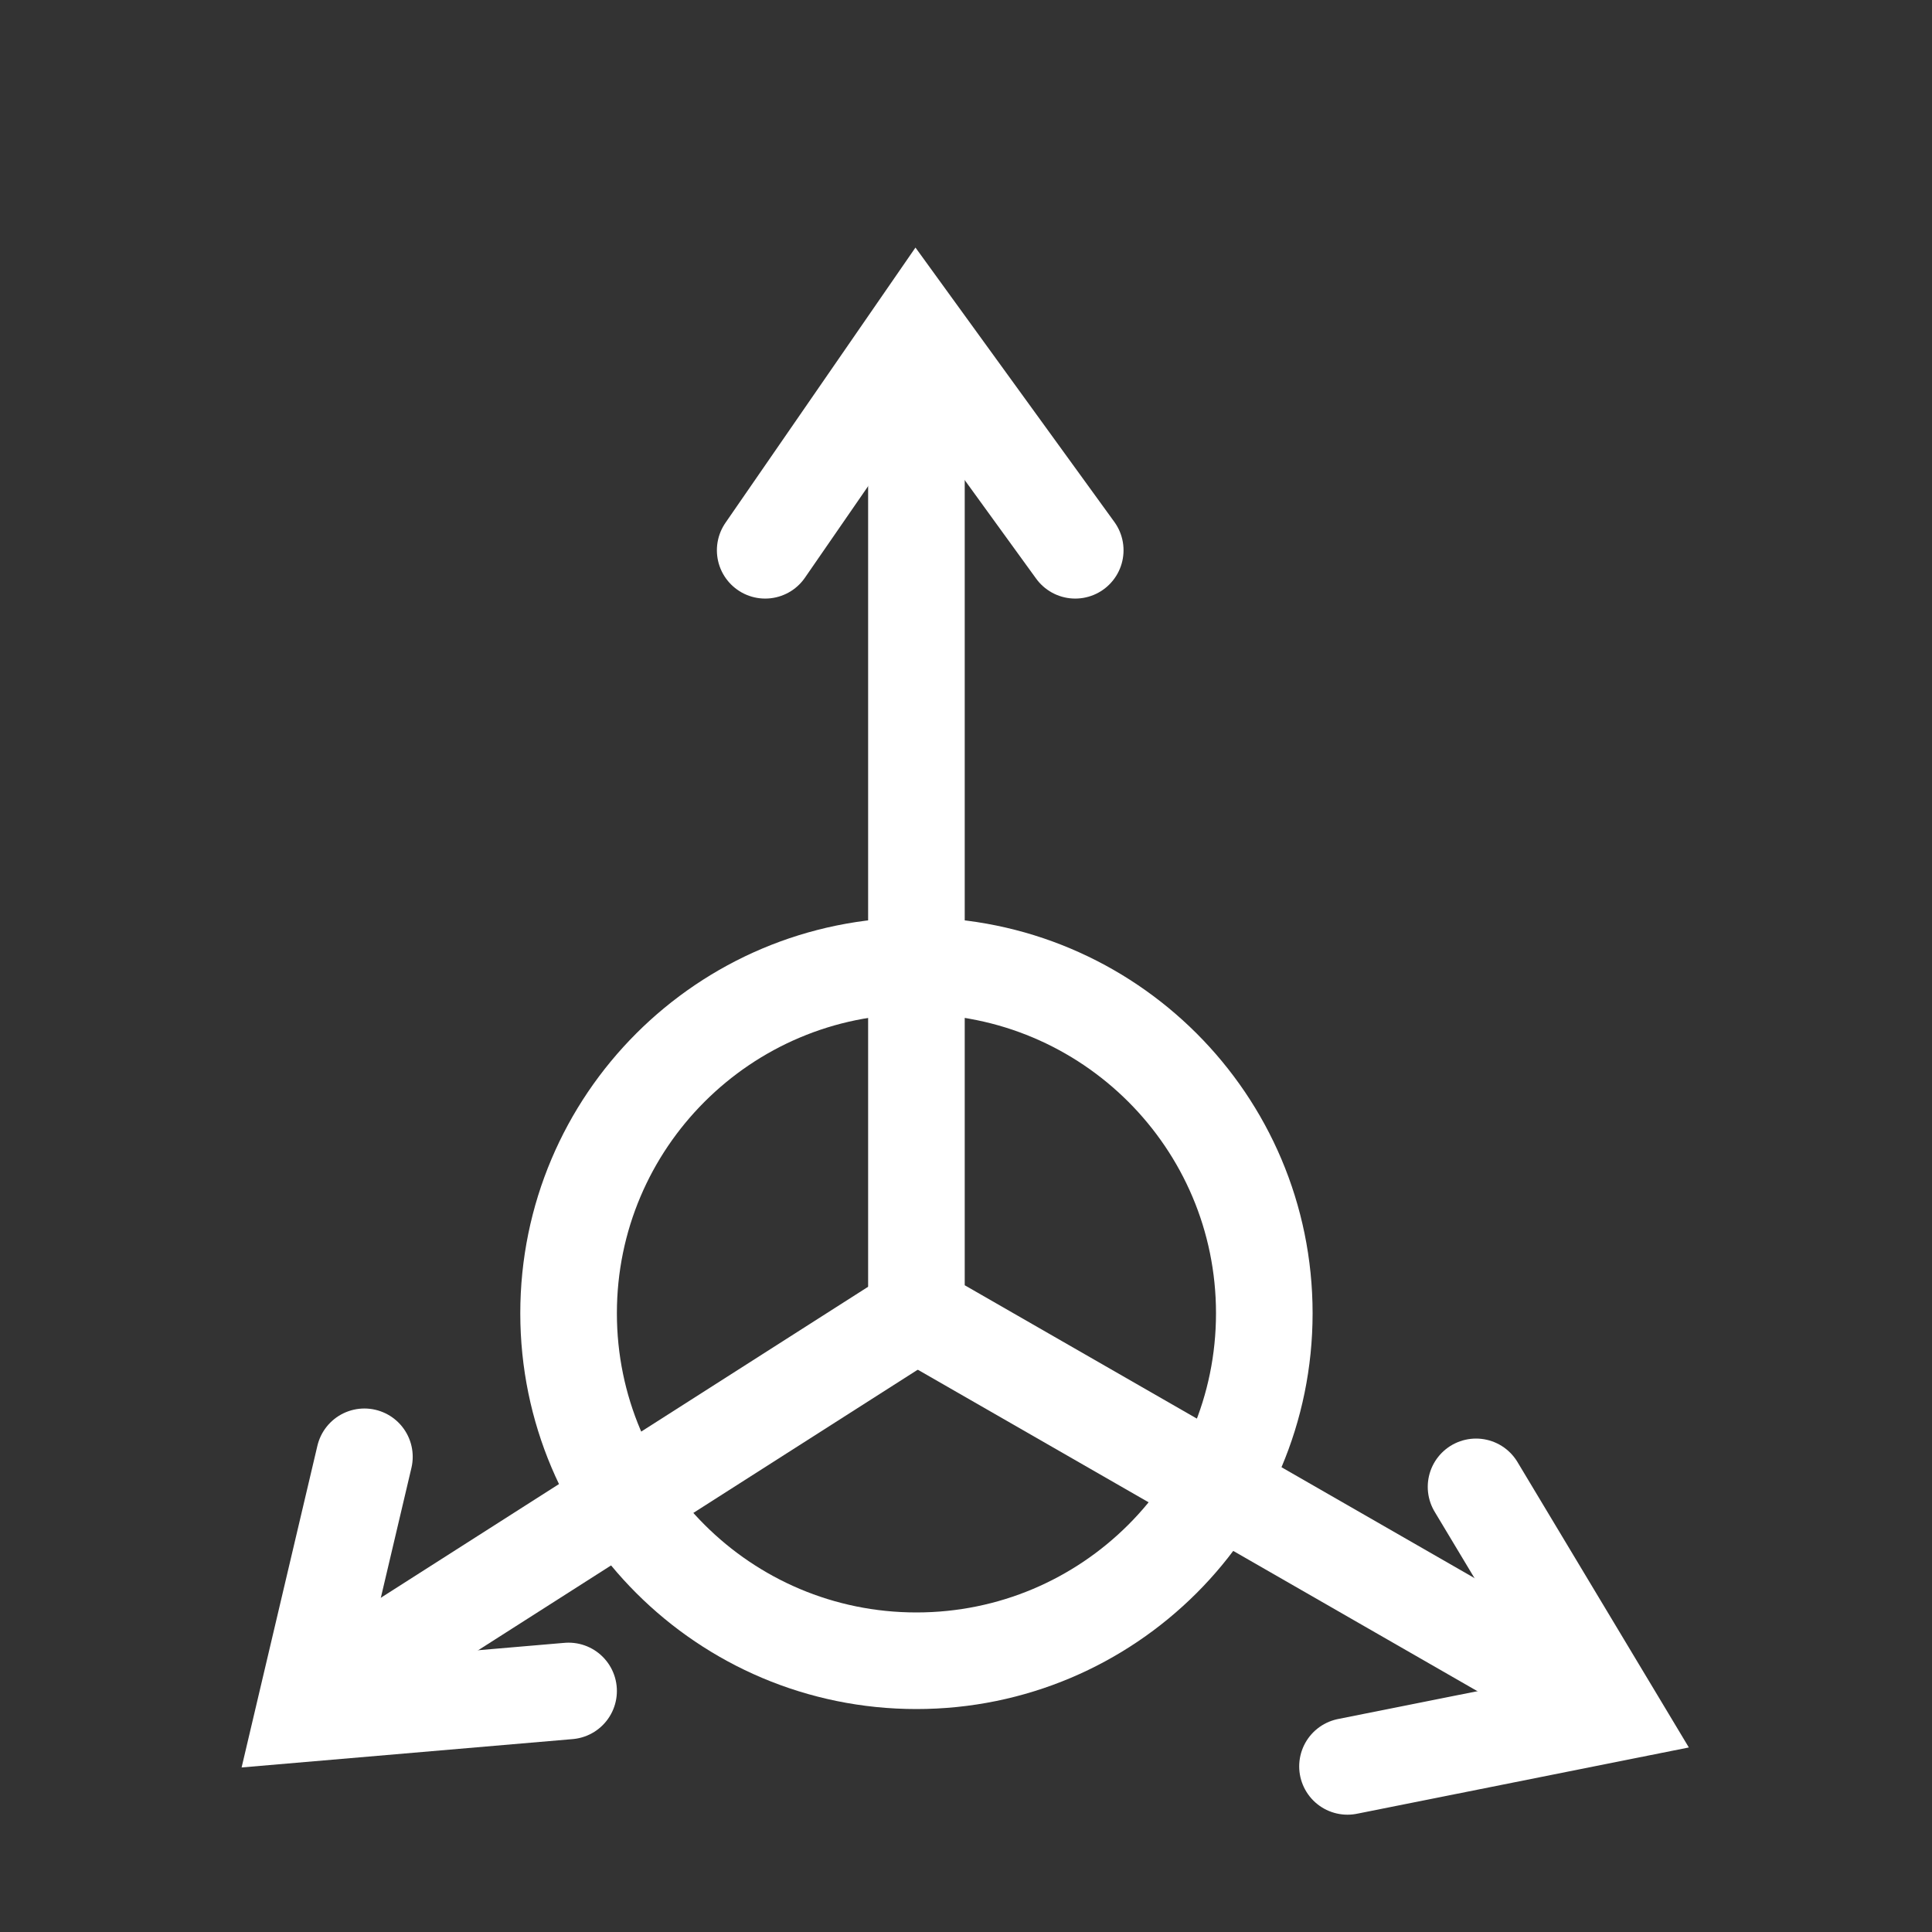
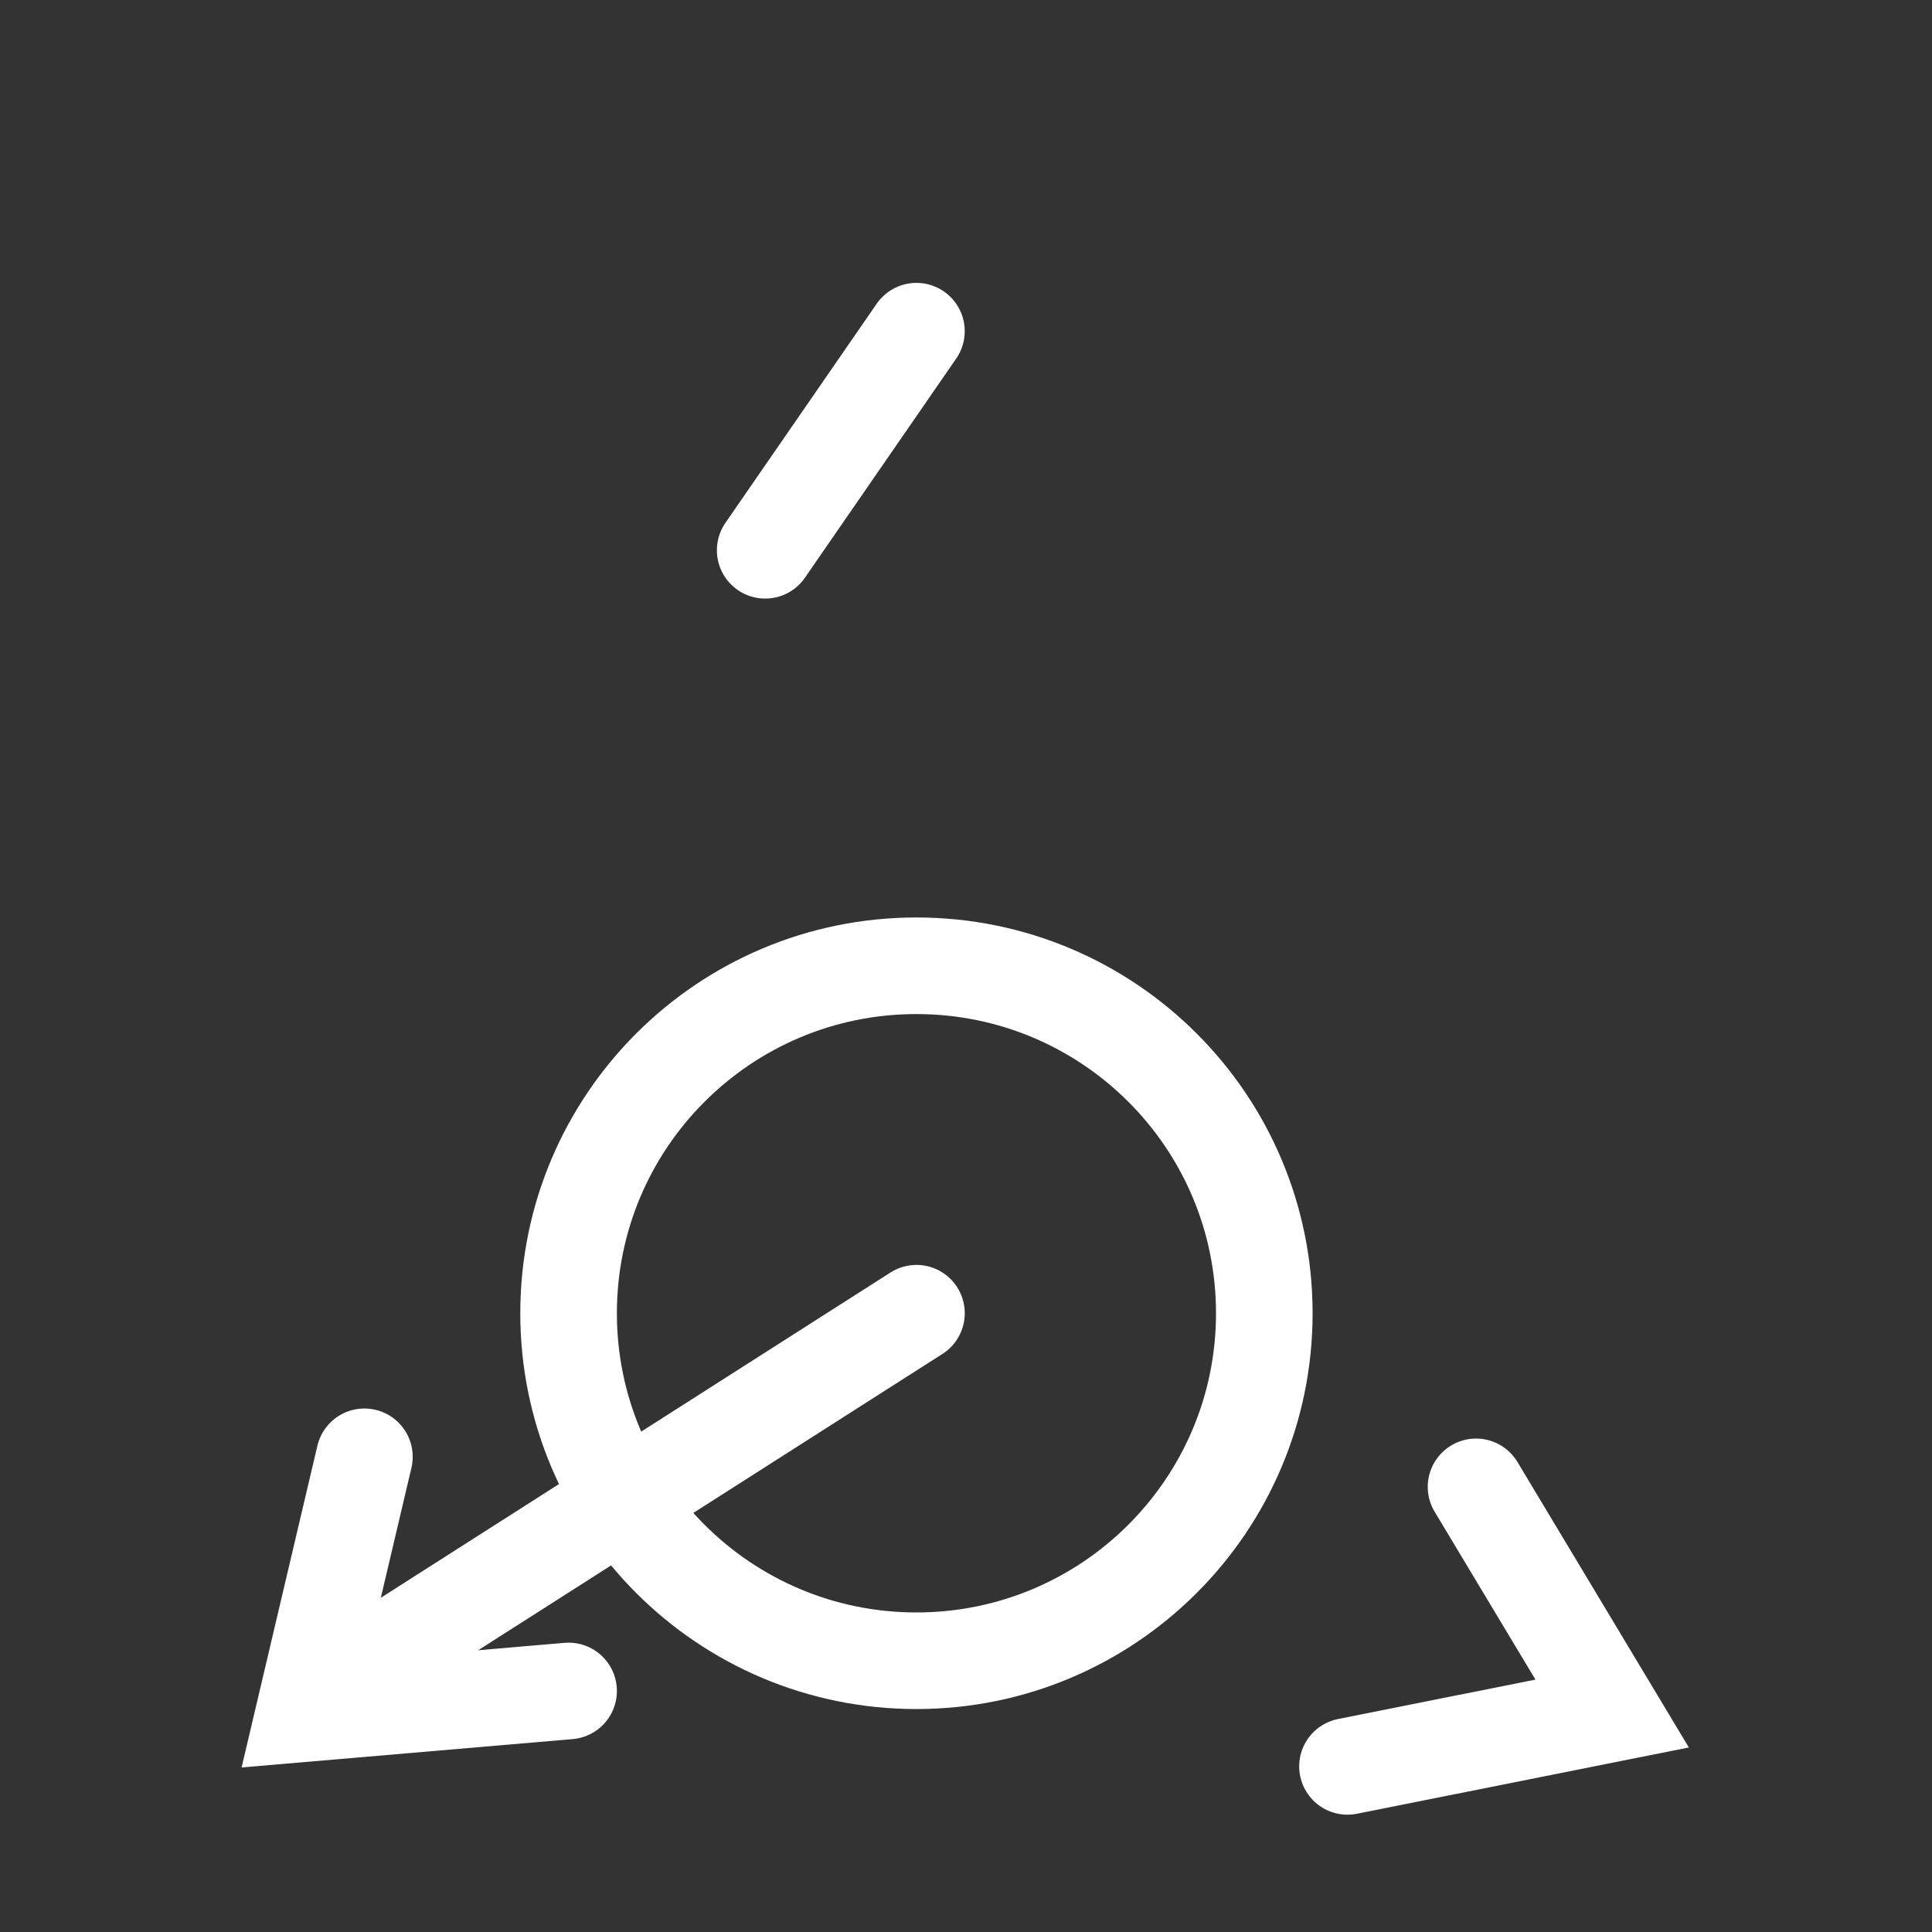
<svg xmlns="http://www.w3.org/2000/svg" width="50" height="50" viewBox="0 0 50 50" fill="none">
  <rect x="0" y="0" width="50" height="50" fill="#333333" stroke="none" />
-   <path d="M23.717 10.526V33.986L39.374 42.98" stroke="white" stroke-width="2.5" stroke-miterlimit="10" stroke-linecap="round" />
  <path d="M9.627 42.979L23.718 33.986" stroke="white" stroke-width="2.5" stroke-miterlimit="10" stroke-linecap="round" />
  <path d="M23.717 42.98C28.689 42.98 32.72 38.954 32.72 33.987C32.72 29.02 28.689 24.994 23.717 24.994C18.745 24.994 14.715 29.02 14.715 33.987C14.715 38.954 18.745 42.98 23.717 42.98Z" stroke="white" stroke-width="2.5" stroke-miterlimit="10" />
-   <path d="M19.803 14.241L23.717 8.571L27.827 14.241" stroke="white" stroke-width="2.5" stroke-miterlimit="10" stroke-linecap="round" />
+   <path d="M19.803 14.241L23.717 8.571" stroke="white" stroke-width="2.5" stroke-miterlimit="10" stroke-linecap="round" />
  <path d="M38.2 38.48L41.722 44.346L34.873 45.714" stroke="white" stroke-width="2.5" stroke-miterlimit="10" stroke-linecap="round" />
  <path d="M14.715 43.762L7.865 44.349L9.431 37.702" stroke="white" stroke-width="2.5" stroke-miterlimit="10" stroke-linecap="round" />
</svg>